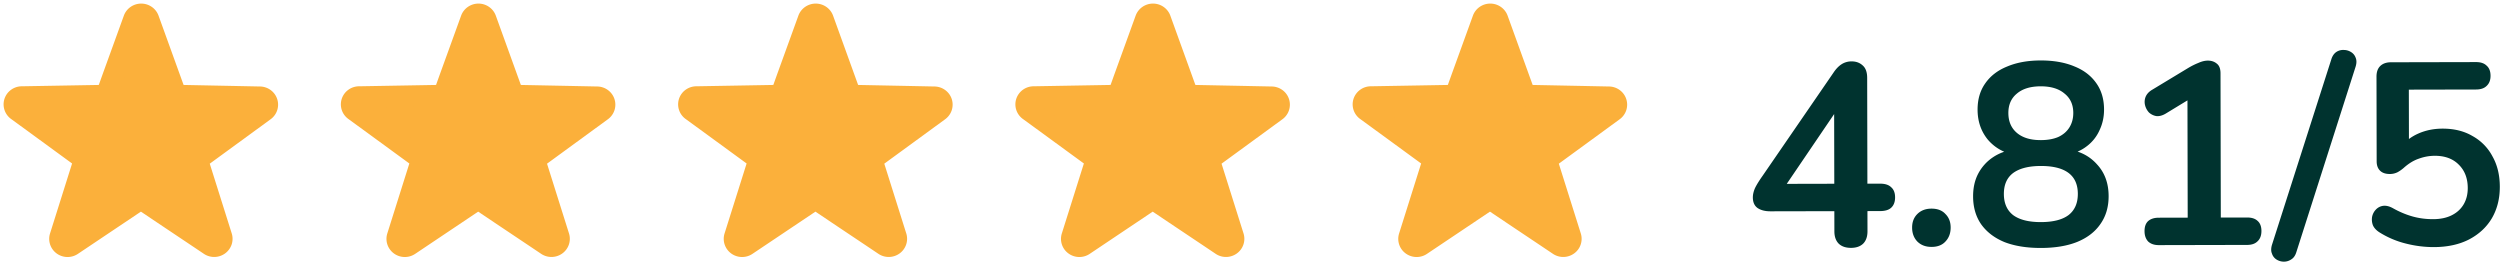
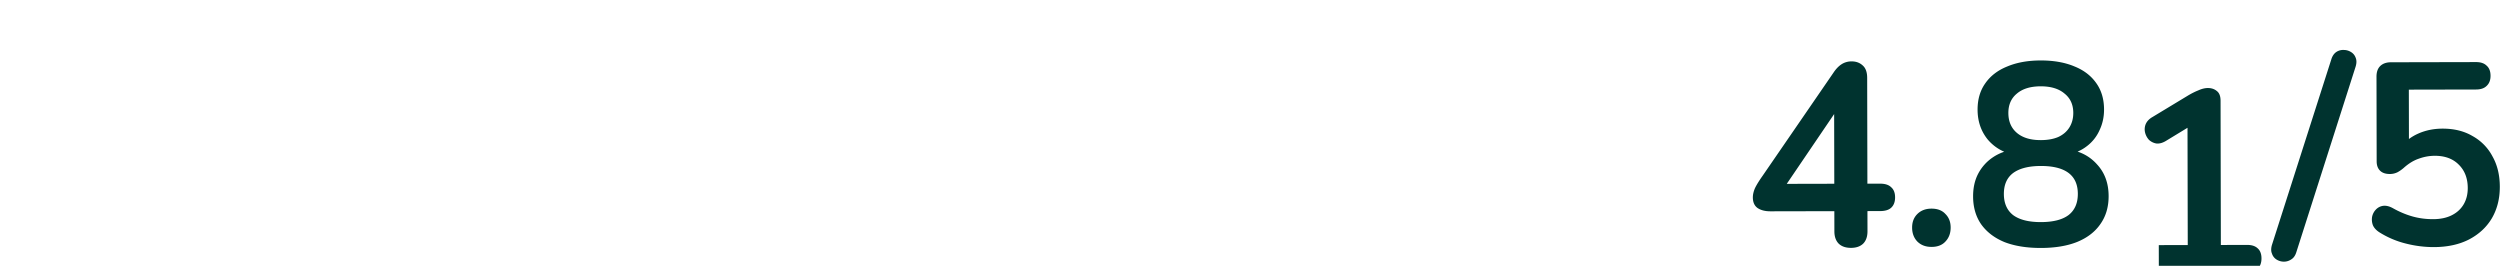
<svg xmlns="http://www.w3.org/2000/svg" viewBox="0 0 348 37" fill="none">
-   <path d="M257.655 34.502c-.72.001-1.285-.19-1.694-.573-.408-.407-.614-.983-.615-1.727l-.006-2.807-8.892.019c-.744.002-1.344-.153-1.801-.464-.432-.311-.649-.803-.651-1.475 0-.384.095-.804.286-1.26.215-.457.586-1.058 1.112-1.803L255.23 10.1c.335-.505.706-.89 1.113-1.155a2.531 2.531 0 0 1 1.404-.399c.624-.001 1.14.19 1.549.573.408.359.614.934.615 1.726l.03 14.724 1.764-.003c.696-.002 1.212.165 1.549.5.36.311.541.779.542 1.403.002.624-.177 1.104-.537 1.441-.335.313-.851.47-1.547.472l-1.764.003.006 2.808c.001.744-.201 1.32-.609 1.73-.407.385-.97.578-1.69.58Zm-2.322-8.924-.023-11.231 1.044-.003-8.471 12.475-.002-1.224 7.452-.017Zm13.539 8.79c-.816.003-1.476-.248-1.981-.75-.481-.504-.723-1.151-.724-1.943-.002-.768.237-1.393.716-1.874.503-.505 1.163-.758 1.979-.76.84-.002 1.488.249 1.945.752.481.479.722 1.102.724 1.87.001.792-.237 1.44-.716 1.946-.455.505-1.103.758-1.943.76Zm15.23.148c-1.968.004-3.66-.268-5.077-.817-1.394-.573-2.475-1.399-3.245-2.477-.747-1.079-1.121-2.374-1.124-3.886-.003-1.2.235-2.256.714-3.17a6.226 6.226 0 0 1 2.047-2.272c.863-.578 1.846-.94 2.95-1.086l.001.756c-1.536-.333-2.774-1.062-3.712-2.188-.914-1.15-1.373-2.517-1.376-4.101-.003-1.44.354-2.665 1.072-3.675.718-1.033 1.737-1.815 3.056-2.346 1.319-.555 2.866-.834 4.642-.838 1.8-.004 3.361.268 4.682.817 1.321.525 2.342 1.303 3.064 2.334.722 1.006 1.085 2.23 1.088 3.67.002 1.055-.212 2.028-.643 2.917a5.642 5.642 0 0 1-1.759 2.2c-.743.577-1.618.963-2.626 1.157l-.001-.72c1.68.237 3.038.942 4.072 2.115 1.058 1.15 1.589 2.613 1.593 4.389.003 1.512-.379 2.809-1.144 3.89-.742 1.082-1.821 1.912-3.235 2.491-1.391.556-3.071.835-5.039.84Zm-.007-3.6c1.704-.004 2.987-.331 3.85-.98.863-.675 1.293-1.66 1.29-2.956-.002-1.296-.436-2.267-1.302-2.913-.865-.646-2.15-.967-3.854-.963-1.68.003-2.963.33-3.85.98-.862.65-1.292 1.623-1.29 2.919.003 1.296.437 2.279 1.302 2.949.889.646 2.174.967 3.854.964Zm-.023-11.412c.96-.003 1.776-.148 2.447-.438.672-.313 1.187-.758 1.546-1.335.358-.577.537-1.25.536-2.017-.003-1.152-.413-2.051-1.23-2.698-.793-.67-1.898-1.004-3.314-1-1.416.003-2.519.341-3.31 1.015-.79.65-1.185 1.55-1.182 2.702.002 1.177.4 2.1 1.193 2.77.794.67 1.898 1.004 3.314 1Zm16.431 14.616c-.624.001-1.116-.166-1.477-.501-.336-.36-.505-.839-.506-1.439-.002-.624.165-1.092.501-1.405.359-.313.851-.47 1.475-.471l4.032-.01-.036-17.675 2.232-.005-5.285 3.216c-.456.265-.887.373-1.296.326a2.014 2.014 0 0 1-1.009-.501 2.297 2.297 0 0 1-.542-1.007 1.906 1.906 0 0 1 .07-1.152c.167-.409.479-.745.934-1.01l4.962-3c.48-.288.959-.53 1.439-.722.479-.217.923-.326 1.331-.327.504-.001.924.142 1.261.429.336.263.505.707.507 1.33l.04 20.089 3.672-.008c.624-.002 1.104.153 1.441.465.36.31.541.778.543 1.402.001.624-.178 1.105-.538 1.442-.335.336-.815.505-1.439.507l-12.312.027Zm19.14 1.002c-.143.456-.37.78-.682.973a1.79 1.79 0 0 1-1.043.327c-.36 0-.696-.095-1.009-.286a1.496 1.496 0 0 1-.649-.827c-.145-.335-.146-.743-.003-1.224l8.265-25.83c.143-.456.37-.793.682-1.01a1.686 1.686 0 0 1 1.043-.29c.36 0 .696.095 1.009.286.312.191.528.455.649.79.145.336.146.744.003 1.225l-8.265 25.866Zm19.132-.726a15.723 15.723 0 0 1-3.889-.496 12.594 12.594 0 0 1-3.639-1.54c-.456-.287-.769-.622-.938-1.006a2.256 2.256 0 0 1-.11-1.187 2.05 2.05 0 0 1 .538-1.01 1.69 1.69 0 0 1 1.007-.506c.408-.049.852.058 1.332.321.889.502 1.79.884 2.703 1.146.912.262 1.884.392 2.916.39 1.008-.002 1.872-.184 2.591-.546.72-.361 1.271-.866 1.653-1.515.383-.65.573-1.405.572-2.27-.003-1.343-.413-2.423-1.231-3.237-.817-.838-1.934-1.256-3.35-1.253a6.431 6.431 0 0 0-2.231.401c-.72.242-1.427.675-2.122 1.301a4.946 4.946 0 0 1-.827.578 2.378 2.378 0 0 1-1.079.254c-.6.002-1.057-.154-1.369-.465-.313-.311-.47-.743-.471-1.295l-.023-11.772c-.002-.648.165-1.14.501-1.477.359-.36.863-.542 1.511-.543l11.844-.026c.648-.001 1.14.165 1.477.5.36.312.541.78.542 1.403.002.6-.177 1.069-.537 1.406-.335.336-.827.505-1.475.507l-9.36.02.016 8.064-1.188.003c.623-.841 1.449-1.491 2.481-1.95 1.031-.458 2.158-.688 3.382-.69 1.608-.004 3.001.34 4.178 1.034a6.88 6.88 0 0 1 2.778 2.838c.674 1.199 1.013 2.602 1.016 4.21.004 1.656-.365 3.12-1.107 4.394-.741 1.25-1.807 2.236-3.198 2.96-1.367.698-2.998 1.05-4.894 1.054Z" fill="#00332F" />
-   <path d="m32.958 13.474 3.189.065c.225-.002.445.067.627.196.182.128.318.31.386.518.069.209.067.434-.004.641-.072.208-.21.387-.395.513l-9.317 6.801 3.391 10.762c.057.203.049.418-.023.616a1.03 1.03 0 0 1-.382.492 1.076 1.076 0 0 1-1.209.013l-1.7-1.14-4.802-3.213-3.103-2.084-9.605 6.437a1.078 1.078 0 0 1-1.23-.013 1.03 1.03 0 0 1-.379-.508 1 1 0 0 1-.004-.628l3.39-10.762-9.317-6.8c-.19-.122-.334-.301-.41-.51a.992.992 0 0 1-.013-.647 1.02 1.02 0 0 1 .392-.524c.185-.128.409-.194.636-.188l11.738-.205.883-2.467 1.768-4.876 1.19-3.288c.077-.199.213-.37.392-.49a1.087 1.087 0 0 1 1.216 0c.178.12.315.291.39.49l3.843 10.63 3.323.066 5.139.103ZM79.905 13.474l3.189.065c.225-.002.445.067.627.196.182.128.318.31.386.518a1 1 0 0 1-.004.641 1.03 1.03 0 0 1-.394.513l-9.317 6.801 3.39 10.762a1 1 0 0 1-.023.616 1.03 1.03 0 0 1-.382.492 1.076 1.076 0 0 1-1.208.013l-1.7-1.14-4.803-3.213-3.102-2.084-9.605 6.437a1.078 1.078 0 0 1-1.23-.013 1.03 1.03 0 0 1-.38-.508 1 1 0 0 1-.004-.628l3.39-10.762-9.316-6.8c-.19-.122-.335-.301-.411-.51a.992.992 0 0 1-.012-.647 1.02 1.02 0 0 1 .391-.524c.185-.128.409-.194.637-.188l11.737-.205.884-2.467 1.767-4.876 1.191-3.288c.076-.199.213-.37.391-.49a1.087 1.087 0 0 1 1.216 0c.179.12.315.291.391.49l3.842 10.63 3.323.066 5.14.103ZM126.852 13.474l3.189.065c.225-.002.445.067.627.196a1.003 1.003 0 0 1 .382 1.16c-.072.207-.21.386-.394.512l-9.317 6.801 3.391 10.762a.998.998 0 0 1-.024.616c-.072.198-.205.37-.381.492a1.077 1.077 0 0 1-1.209.013l-1.7-1.14-4.803-3.213-3.102-2.084-9.605 6.437a1.08 1.08 0 0 1-1.23-.013 1.028 1.028 0 0 1-.379-.508.999.999 0 0 1-.005-.628l3.391-10.762-9.317-6.8c-.19-.122-.335-.301-.41-.51a.992.992 0 0 1-.013-.647 1.02 1.02 0 0 1 .391-.524c.186-.128.41-.194.637-.188l11.737-.205.884-2.467 1.767-4.876 1.191-3.288c.076-.199.213-.37.391-.49a1.089 1.089 0 0 1 1.216 0c.179.12.315.291.391.49l3.842 10.63 3.324.066 5.138.103ZM173.8 13.474l3.188.065c.226-.002.445.067.628.196.182.128.317.31.386.518a.997.997 0 0 1-.005.641c-.071.208-.21.387-.394.513l-9.317 6.801 3.391 10.762a.998.998 0 0 1-.024.616c-.072.198-.205.37-.381.492a1.076 1.076 0 0 1-1.209.013l-1.7-1.14-4.802-3.213-3.103-2.084-9.605 6.437a1.078 1.078 0 0 1-1.229-.013 1.006 1.006 0 0 1-.385-1.136l3.391-10.762-9.317-6.8c-.19-.122-.334-.301-.411-.51a.997.997 0 0 1-.012-.647c.069-.211.206-.395.391-.524.186-.128.41-.194.637-.188l11.738-.205.883-2.467 1.768-4.876 1.191-3.288a1.04 1.04 0 0 1 .391-.49 1.084 1.084 0 0 1 1.216 0c.178.12.315.291.39.49l3.843 10.63 3.323.066 5.139.103ZM220.747 13.474l3.189.065c.225-.002.445.067.627.196.182.128.318.31.386.518.069.209.067.434-.004.641a1.03 1.03 0 0 1-.395.513l-9.316 6.801 3.39 10.762a1.005 1.005 0 0 1-.405 1.108 1.076 1.076 0 0 1-1.209.013l-1.7-1.14-4.802-3.213-3.103-2.084-9.605 6.437a1.076 1.076 0 0 1-1.229-.013 1.006 1.006 0 0 1-.384-1.136l3.39-10.762-9.317-6.8c-.19-.122-.334-.301-.41-.51a.99.99 0 0 1-.013-.647c.069-.211.206-.395.392-.524.185-.128.409-.194.636-.188l11.738-.205.884-2.467 1.767-4.876 1.191-3.288a1.04 1.04 0 0 1 .391-.49 1.084 1.084 0 0 1 1.216 0c.178.12.315.291.391.49l3.842 10.63 3.323.066 5.139.103Z" fill="#FBB03B" stroke="#FBB03B" stroke-width="3" stroke-linecap="round" stroke-linejoin="round" />
+   <path d="M257.655 34.502c-.72.001-1.285-.19-1.694-.573-.408-.407-.614-.983-.615-1.727l-.006-2.807-8.892.019c-.744.002-1.344-.153-1.801-.464-.432-.311-.649-.803-.651-1.475 0-.384.095-.804.286-1.26.215-.457.586-1.058 1.112-1.803L255.23 10.1c.335-.505.706-.89 1.113-1.155a2.531 2.531 0 0 1 1.404-.399c.624-.001 1.14.19 1.549.573.408.359.614.934.615 1.726l.03 14.724 1.764-.003c.696-.002 1.212.165 1.549.5.36.311.541.779.542 1.403.002.624-.177 1.104-.537 1.441-.335.313-.851.47-1.547.472l-1.764.003.006 2.808c.001.744-.201 1.32-.609 1.73-.407.385-.97.578-1.69.58Zm-2.322-8.924-.023-11.231 1.044-.003-8.471 12.475-.002-1.224 7.452-.017Zm13.539 8.79c-.816.003-1.476-.248-1.981-.75-.481-.504-.723-1.151-.724-1.943-.002-.768.237-1.393.716-1.874.503-.505 1.163-.758 1.979-.76.84-.002 1.488.249 1.945.752.481.479.722 1.102.724 1.87.001.792-.237 1.44-.716 1.946-.455.505-1.103.758-1.943.76Zm15.23.148c-1.968.004-3.66-.268-5.077-.817-1.394-.573-2.475-1.399-3.245-2.477-.747-1.079-1.121-2.374-1.124-3.886-.003-1.2.235-2.256.714-3.17a6.226 6.226 0 0 1 2.047-2.272c.863-.578 1.846-.94 2.95-1.086l.001.756c-1.536-.333-2.774-1.062-3.712-2.188-.914-1.15-1.373-2.517-1.376-4.101-.003-1.44.354-2.665 1.072-3.675.718-1.033 1.737-1.815 3.056-2.346 1.319-.555 2.866-.834 4.642-.838 1.8-.004 3.361.268 4.682.817 1.321.525 2.342 1.303 3.064 2.334.722 1.006 1.085 2.23 1.088 3.67.002 1.055-.212 2.028-.643 2.917a5.642 5.642 0 0 1-1.759 2.2c-.743.577-1.618.963-2.626 1.157l-.001-.72c1.68.237 3.038.942 4.072 2.115 1.058 1.15 1.589 2.613 1.593 4.389.003 1.512-.379 2.809-1.144 3.89-.742 1.082-1.821 1.912-3.235 2.491-1.391.556-3.071.835-5.039.84Zm-.007-3.6c1.704-.004 2.987-.331 3.85-.98.863-.675 1.293-1.66 1.29-2.956-.002-1.296-.436-2.267-1.302-2.913-.865-.646-2.15-.967-3.854-.963-1.68.003-2.963.33-3.85.98-.862.65-1.292 1.623-1.29 2.919.003 1.296.437 2.279 1.302 2.949.889.646 2.174.967 3.854.964Zm-.023-11.412c.96-.003 1.776-.148 2.447-.438.672-.313 1.187-.758 1.546-1.335.358-.577.537-1.25.536-2.017-.003-1.152-.413-2.051-1.23-2.698-.793-.67-1.898-1.004-3.314-1-1.416.003-2.519.341-3.31 1.015-.79.65-1.185 1.55-1.182 2.702.002 1.177.4 2.1 1.193 2.77.794.67 1.898 1.004 3.314 1Zm16.431 14.616l4.032-.01-.036-17.675 2.232-.005-5.285 3.216c-.456.265-.887.373-1.296.326a2.014 2.014 0 0 1-1.009-.501 2.297 2.297 0 0 1-.542-1.007 1.906 1.906 0 0 1 .07-1.152c.167-.409.479-.745.934-1.01l4.962-3c.48-.288.959-.53 1.439-.722.479-.217.923-.326 1.331-.327.504-.001.924.142 1.261.429.336.263.505.707.507 1.33l.04 20.089 3.672-.008c.624-.002 1.104.153 1.441.465.36.31.541.778.543 1.402.001.624-.178 1.105-.538 1.442-.335.336-.815.505-1.439.507l-12.312.027Zm19.14 1.002c-.143.456-.37.78-.682.973a1.79 1.79 0 0 1-1.043.327c-.36 0-.696-.095-1.009-.286a1.496 1.496 0 0 1-.649-.827c-.145-.335-.146-.743-.003-1.224l8.265-25.83c.143-.456.37-.793.682-1.01a1.686 1.686 0 0 1 1.043-.29c.36 0 .696.095 1.009.286.312.191.528.455.649.79.145.336.146.744.003 1.225l-8.265 25.866Zm19.132-.726a15.723 15.723 0 0 1-3.889-.496 12.594 12.594 0 0 1-3.639-1.54c-.456-.287-.769-.622-.938-1.006a2.256 2.256 0 0 1-.11-1.187 2.05 2.05 0 0 1 .538-1.01 1.69 1.69 0 0 1 1.007-.506c.408-.049.852.058 1.332.321.889.502 1.79.884 2.703 1.146.912.262 1.884.392 2.916.39 1.008-.002 1.872-.184 2.591-.546.72-.361 1.271-.866 1.653-1.515.383-.65.573-1.405.572-2.27-.003-1.343-.413-2.423-1.231-3.237-.817-.838-1.934-1.256-3.35-1.253a6.431 6.431 0 0 0-2.231.401c-.72.242-1.427.675-2.122 1.301a4.946 4.946 0 0 1-.827.578 2.378 2.378 0 0 1-1.079.254c-.6.002-1.057-.154-1.369-.465-.313-.311-.47-.743-.471-1.295l-.023-11.772c-.002-.648.165-1.14.501-1.477.359-.36.863-.542 1.511-.543l11.844-.026c.648-.001 1.14.165 1.477.5.36.312.541.78.542 1.403.002.6-.177 1.069-.537 1.406-.335.336-.827.505-1.475.507l-9.36.02.016 8.064-1.188.003c.623-.841 1.449-1.491 2.481-1.95 1.031-.458 2.158-.688 3.382-.69 1.608-.004 3.001.34 4.178 1.034a6.88 6.88 0 0 1 2.778 2.838c.674 1.199 1.013 2.602 1.016 4.21.004 1.656-.365 3.12-1.107 4.394-.741 1.25-1.807 2.236-3.198 2.96-1.367.698-2.998 1.05-4.894 1.054Z" fill="#00332F" />
</svg>